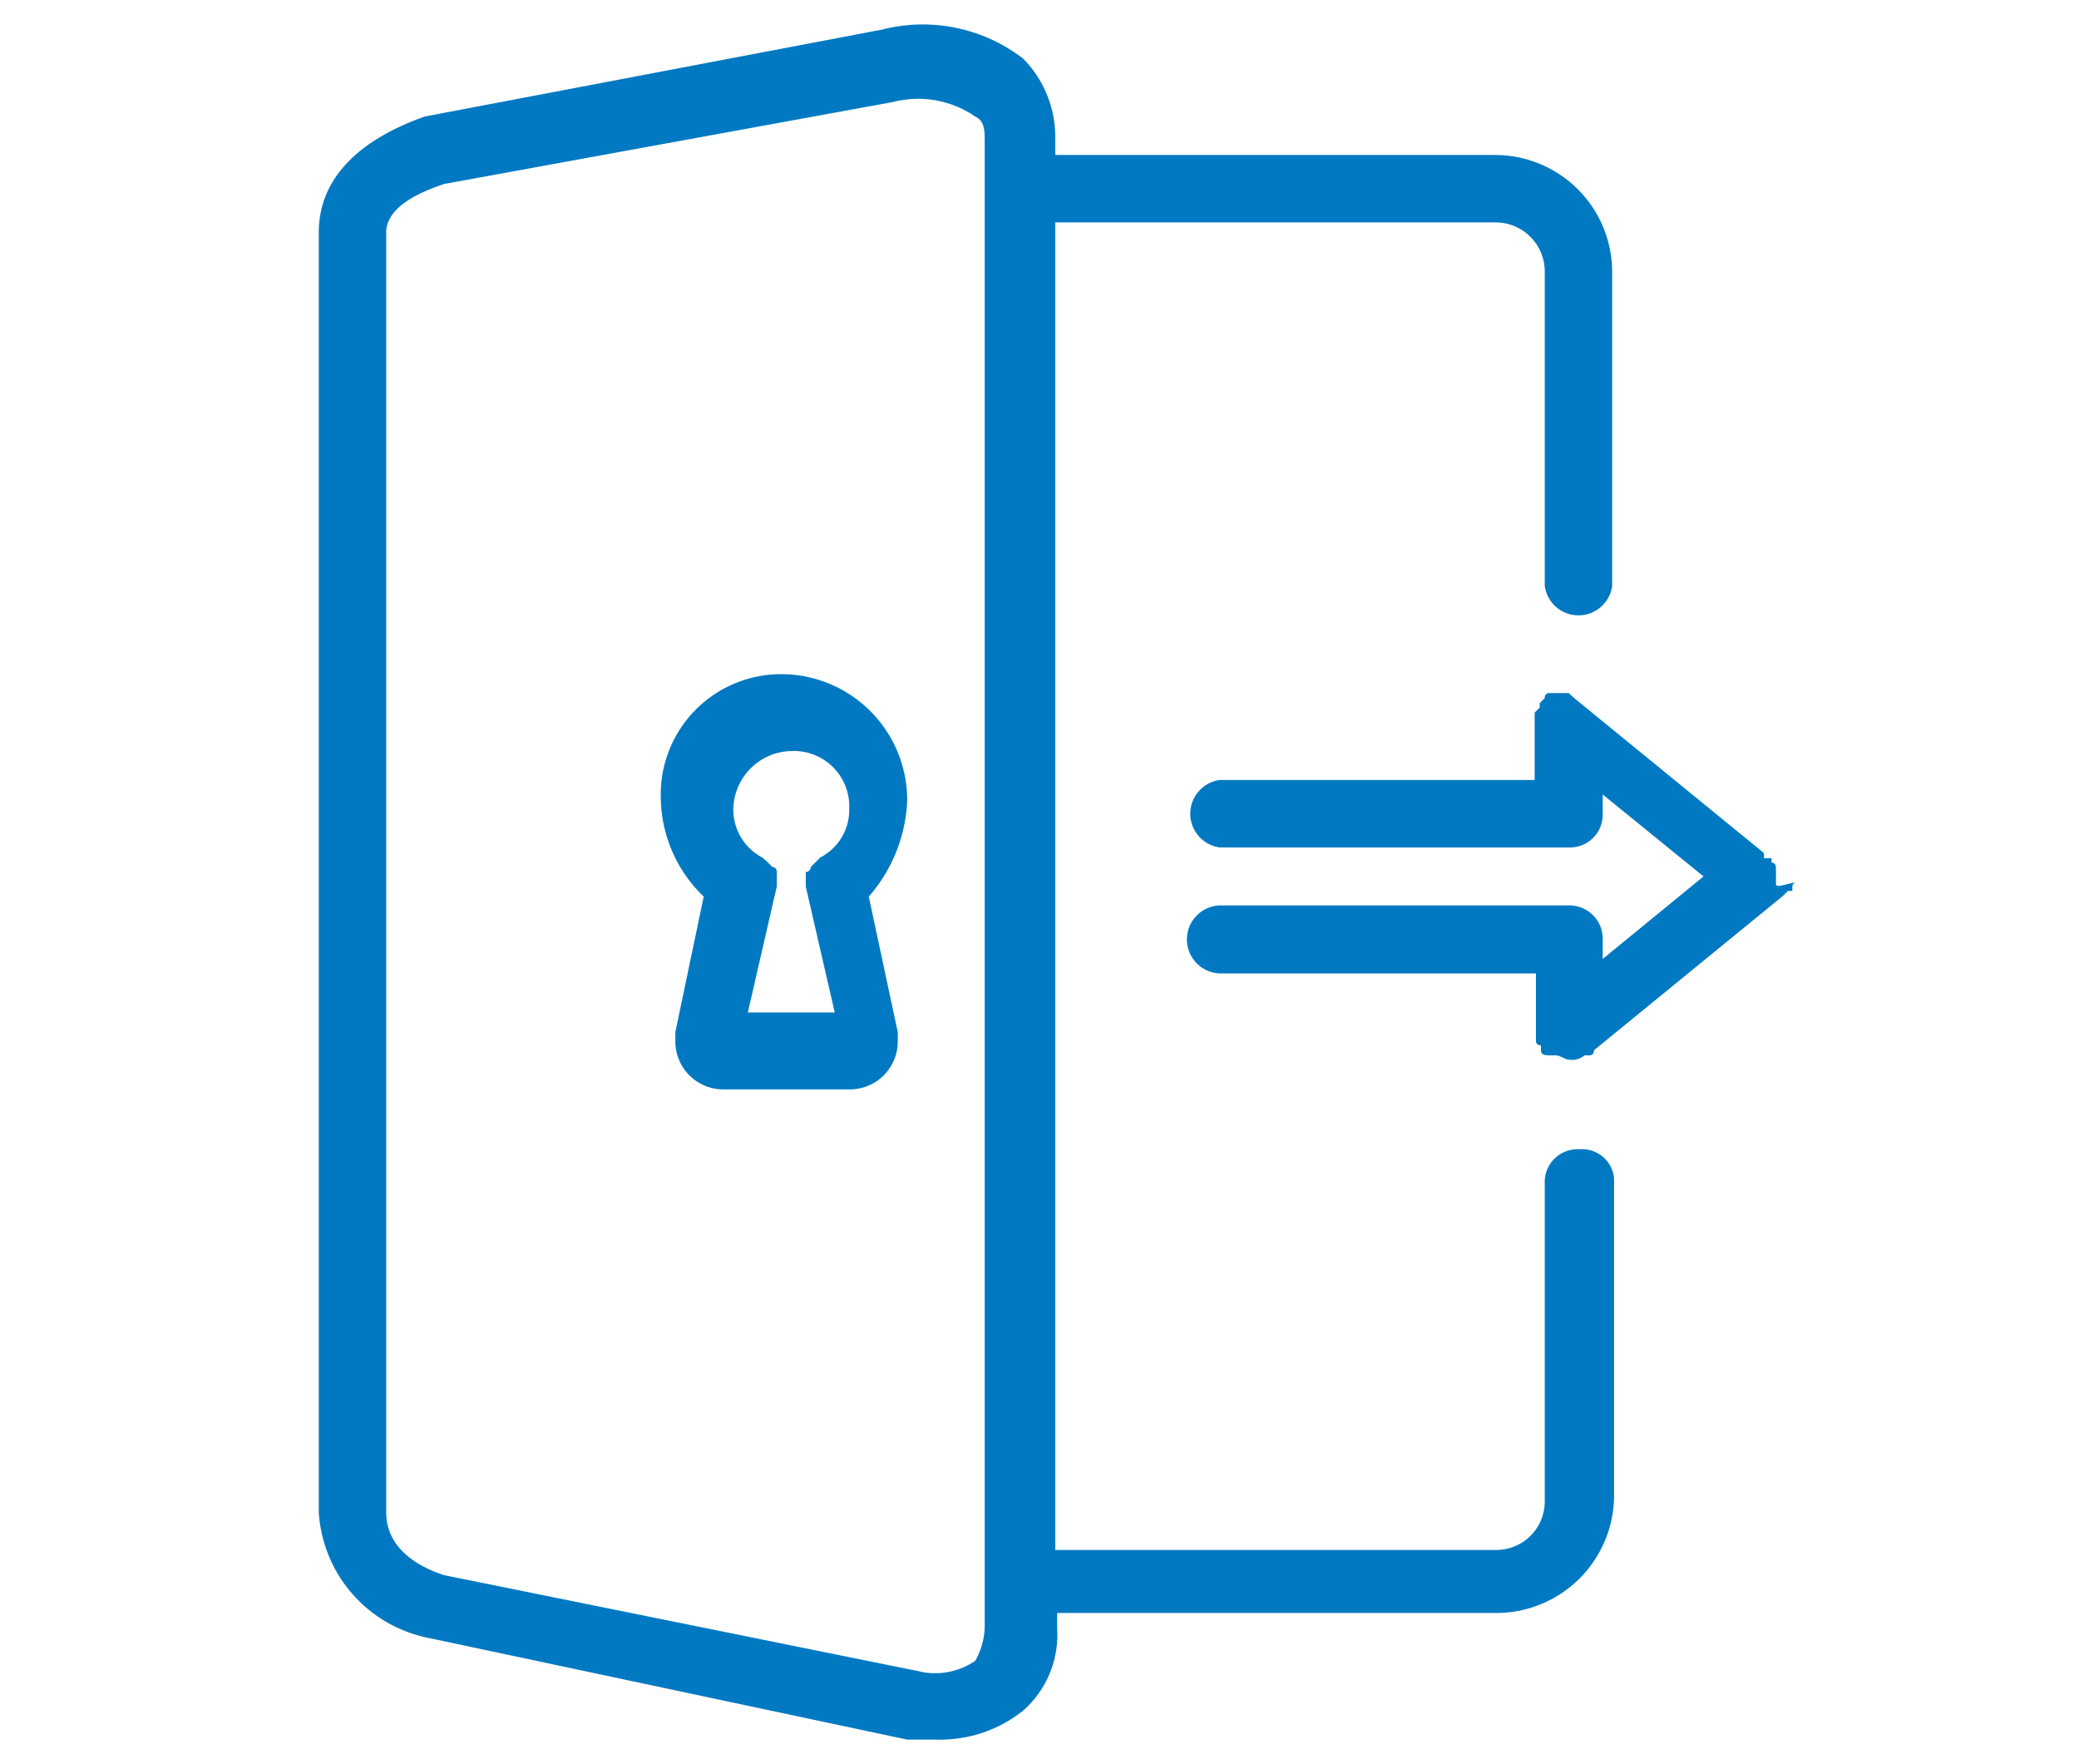
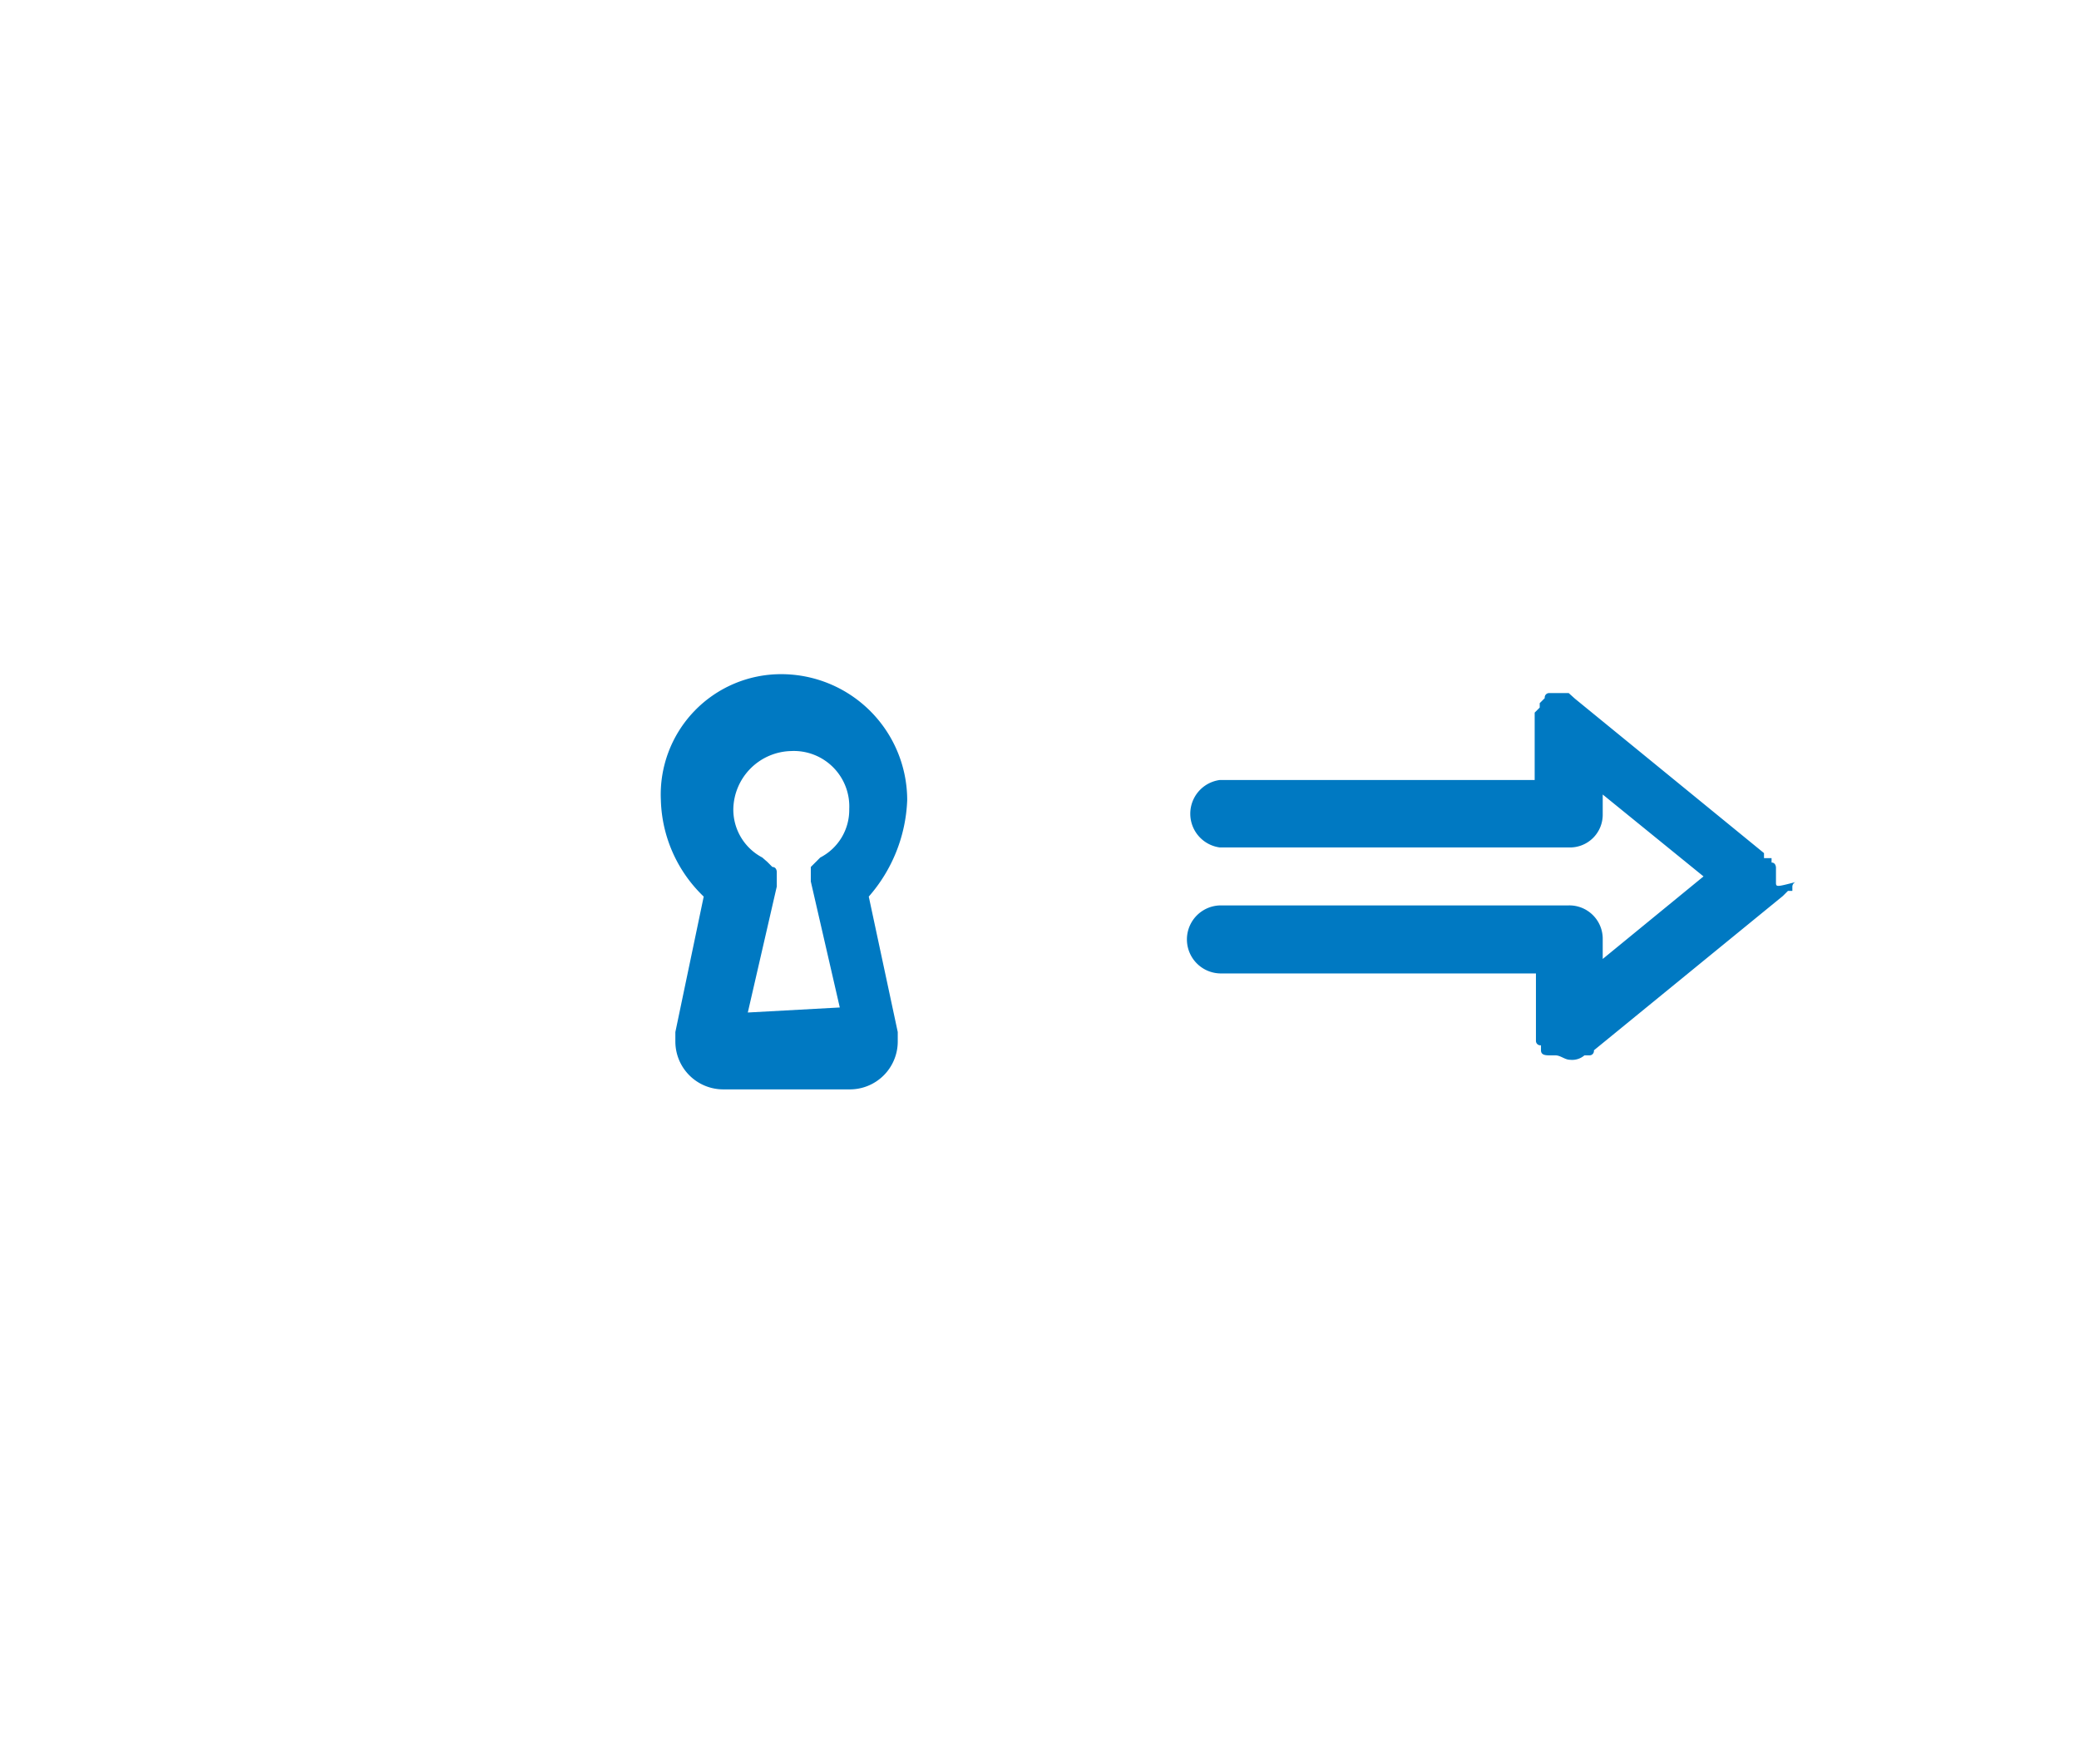
<svg xmlns="http://www.w3.org/2000/svg" id="图层_1" data-name="图层 1" viewBox="0 0 33 28">
  <defs>
    <style>.cls-1{fill:#0079c2;}</style>
  </defs>
-   <path class="cls-1" d="M25.05,18.24a.52.52,0,0,0-.53.54v5.06a.77.77,0,0,1-.77.76h-7V3.53h7a.78.78,0,0,1,.77.77v5a.54.54,0,0,0,1.07,0v-5a1.86,1.86,0,0,0-1.84-1.84h-7V2.15A1.77,1.77,0,0,0,16.24.93,2.61,2.61,0,0,0,14,.47L6.74,1.85c-1.07.38-1.68,1-1.68,1.84V24a2.17,2.17,0,0,0,1.76,2l7.58,1.61h.46a2.11,2.11,0,0,0,1.38-.46,1.6,1.6,0,0,0,.54-1.3V25.6h7a1.87,1.87,0,0,0,1.84-1.84V18.7a.51.51,0,0,0-.54-.46Zm-9.42,7.59a1.14,1.14,0,0,1-.15.53,1.13,1.13,0,0,1-.92.16L7.05,25c-.46-.15-.92-.45-.92-1V3.69c0-.46.69-.69.92-.77l7.12-1.3a1.6,1.6,0,0,1,1.31.23c.15.07.15.23.15.38v23.6Z" />
-   <path class="cls-1" d="M14.4,12.7a2,2,0,0,0-2-2,1.91,1.91,0,0,0-1.91,2,2.2,2.2,0,0,0,.68,1.53l-.45,2.15v.15a.76.76,0,0,0,.76.76h2a.76.76,0,0,0,.77-.76v-.15l-.46-2.15a2.46,2.46,0,0,0,.61-1.53Zm-2.53,3.37.46-2v-.23s0-.08-.07-.08l-.08-.08-.08-.07a.86.86,0,0,1-.46-.77.94.94,0,0,1,.92-.92.88.88,0,0,1,.92.92.85.85,0,0,1-.46.77l-.07.07-.08.08a.08.08,0,0,1-.08.08v.23l.46,2ZM28.19,14v-.23s0-.08-.07-.08v-.07H28v-.08l-3-2.45H25L24.9,11h-.31a.07.07,0,0,0-.07.08l-.08.08v.07l-.08.08v1.07h-5a.54.54,0,0,0,0,1.07H24.9a.52.52,0,0,0,.54-.53v-.31l1.6,1.3-1.6,1.31v-.31a.53.53,0,0,0-.54-.54H19.38a.54.54,0,0,0,0,1.08h5v1.07a.07.07,0,0,0,.08.07v.08c0,.08.08.08.15.08h.08c.08,0,.15.07.23.07a.3.3,0,0,0,.23-.07h.08a.07.07,0,0,0,.07-.08l3-2.45.08-.08h.07v-.07A.08.08,0,0,1,28.5,14c-.31.08-.31.08-.31,0Z" />
+   <path class="cls-1" d="M14.4,12.7a2,2,0,0,0-2-2,1.91,1.91,0,0,0-1.91,2,2.2,2.2,0,0,0,.68,1.53l-.45,2.15v.15a.76.76,0,0,0,.76.76h2a.76.76,0,0,0,.77-.76v-.15l-.46-2.15a2.46,2.46,0,0,0,.61-1.53Zm-2.53,3.37.46-2v-.23s0-.08-.07-.08l-.08-.08-.08-.07a.86.86,0,0,1-.46-.77.94.94,0,0,1,.92-.92.88.88,0,0,1,.92.92.85.85,0,0,1-.46.77l-.07.07-.08.08v.23l.46,2ZM28.19,14v-.23s0-.08-.07-.08v-.07H28v-.08l-3-2.45H25L24.9,11h-.31a.07.07,0,0,0-.07.08l-.08.08v.07l-.08.08v1.07h-5a.54.54,0,0,0,0,1.07H24.9a.52.52,0,0,0,.54-.53v-.31l1.6,1.3-1.6,1.31v-.31a.53.53,0,0,0-.54-.54H19.38a.54.54,0,0,0,0,1.08h5v1.07a.07.07,0,0,0,.08.07v.08c0,.08.08.08.15.08h.08c.08,0,.15.07.23.07a.3.3,0,0,0,.23-.07h.08a.07.07,0,0,0,.07-.08l3-2.45.08-.08h.07v-.07A.08.08,0,0,1,28.5,14c-.31.08-.31.08-.31,0Z" />
</svg>